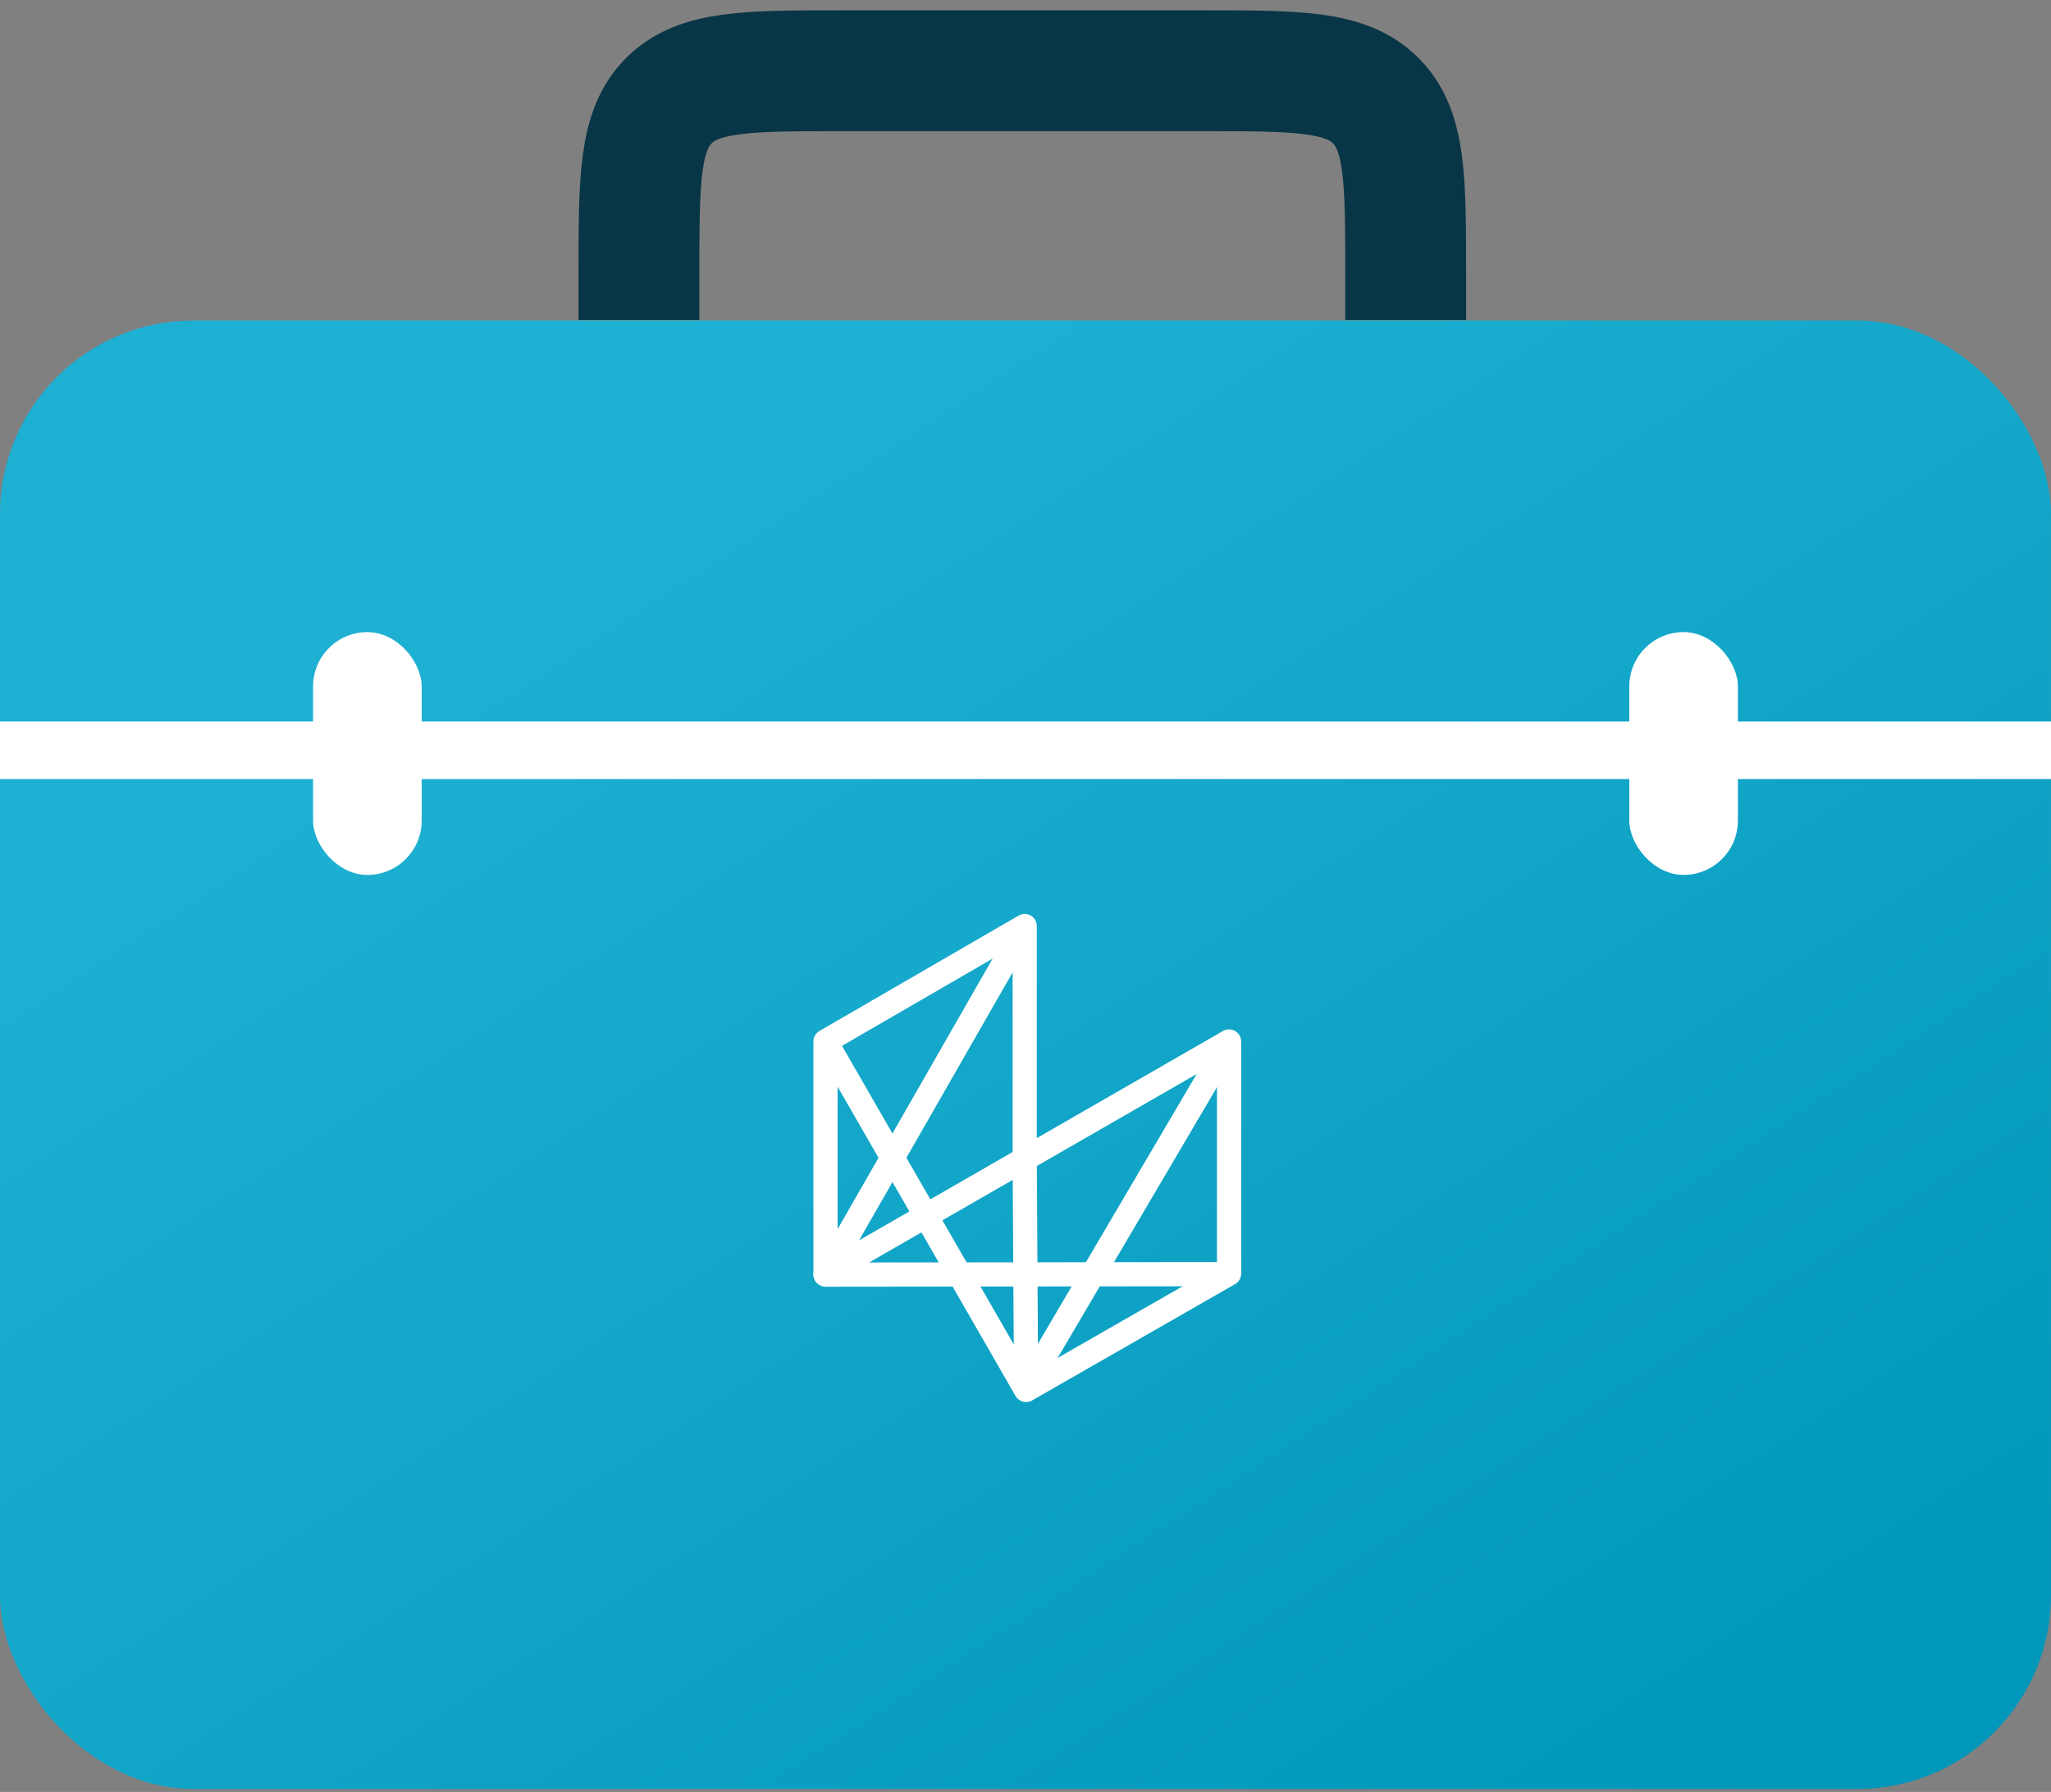
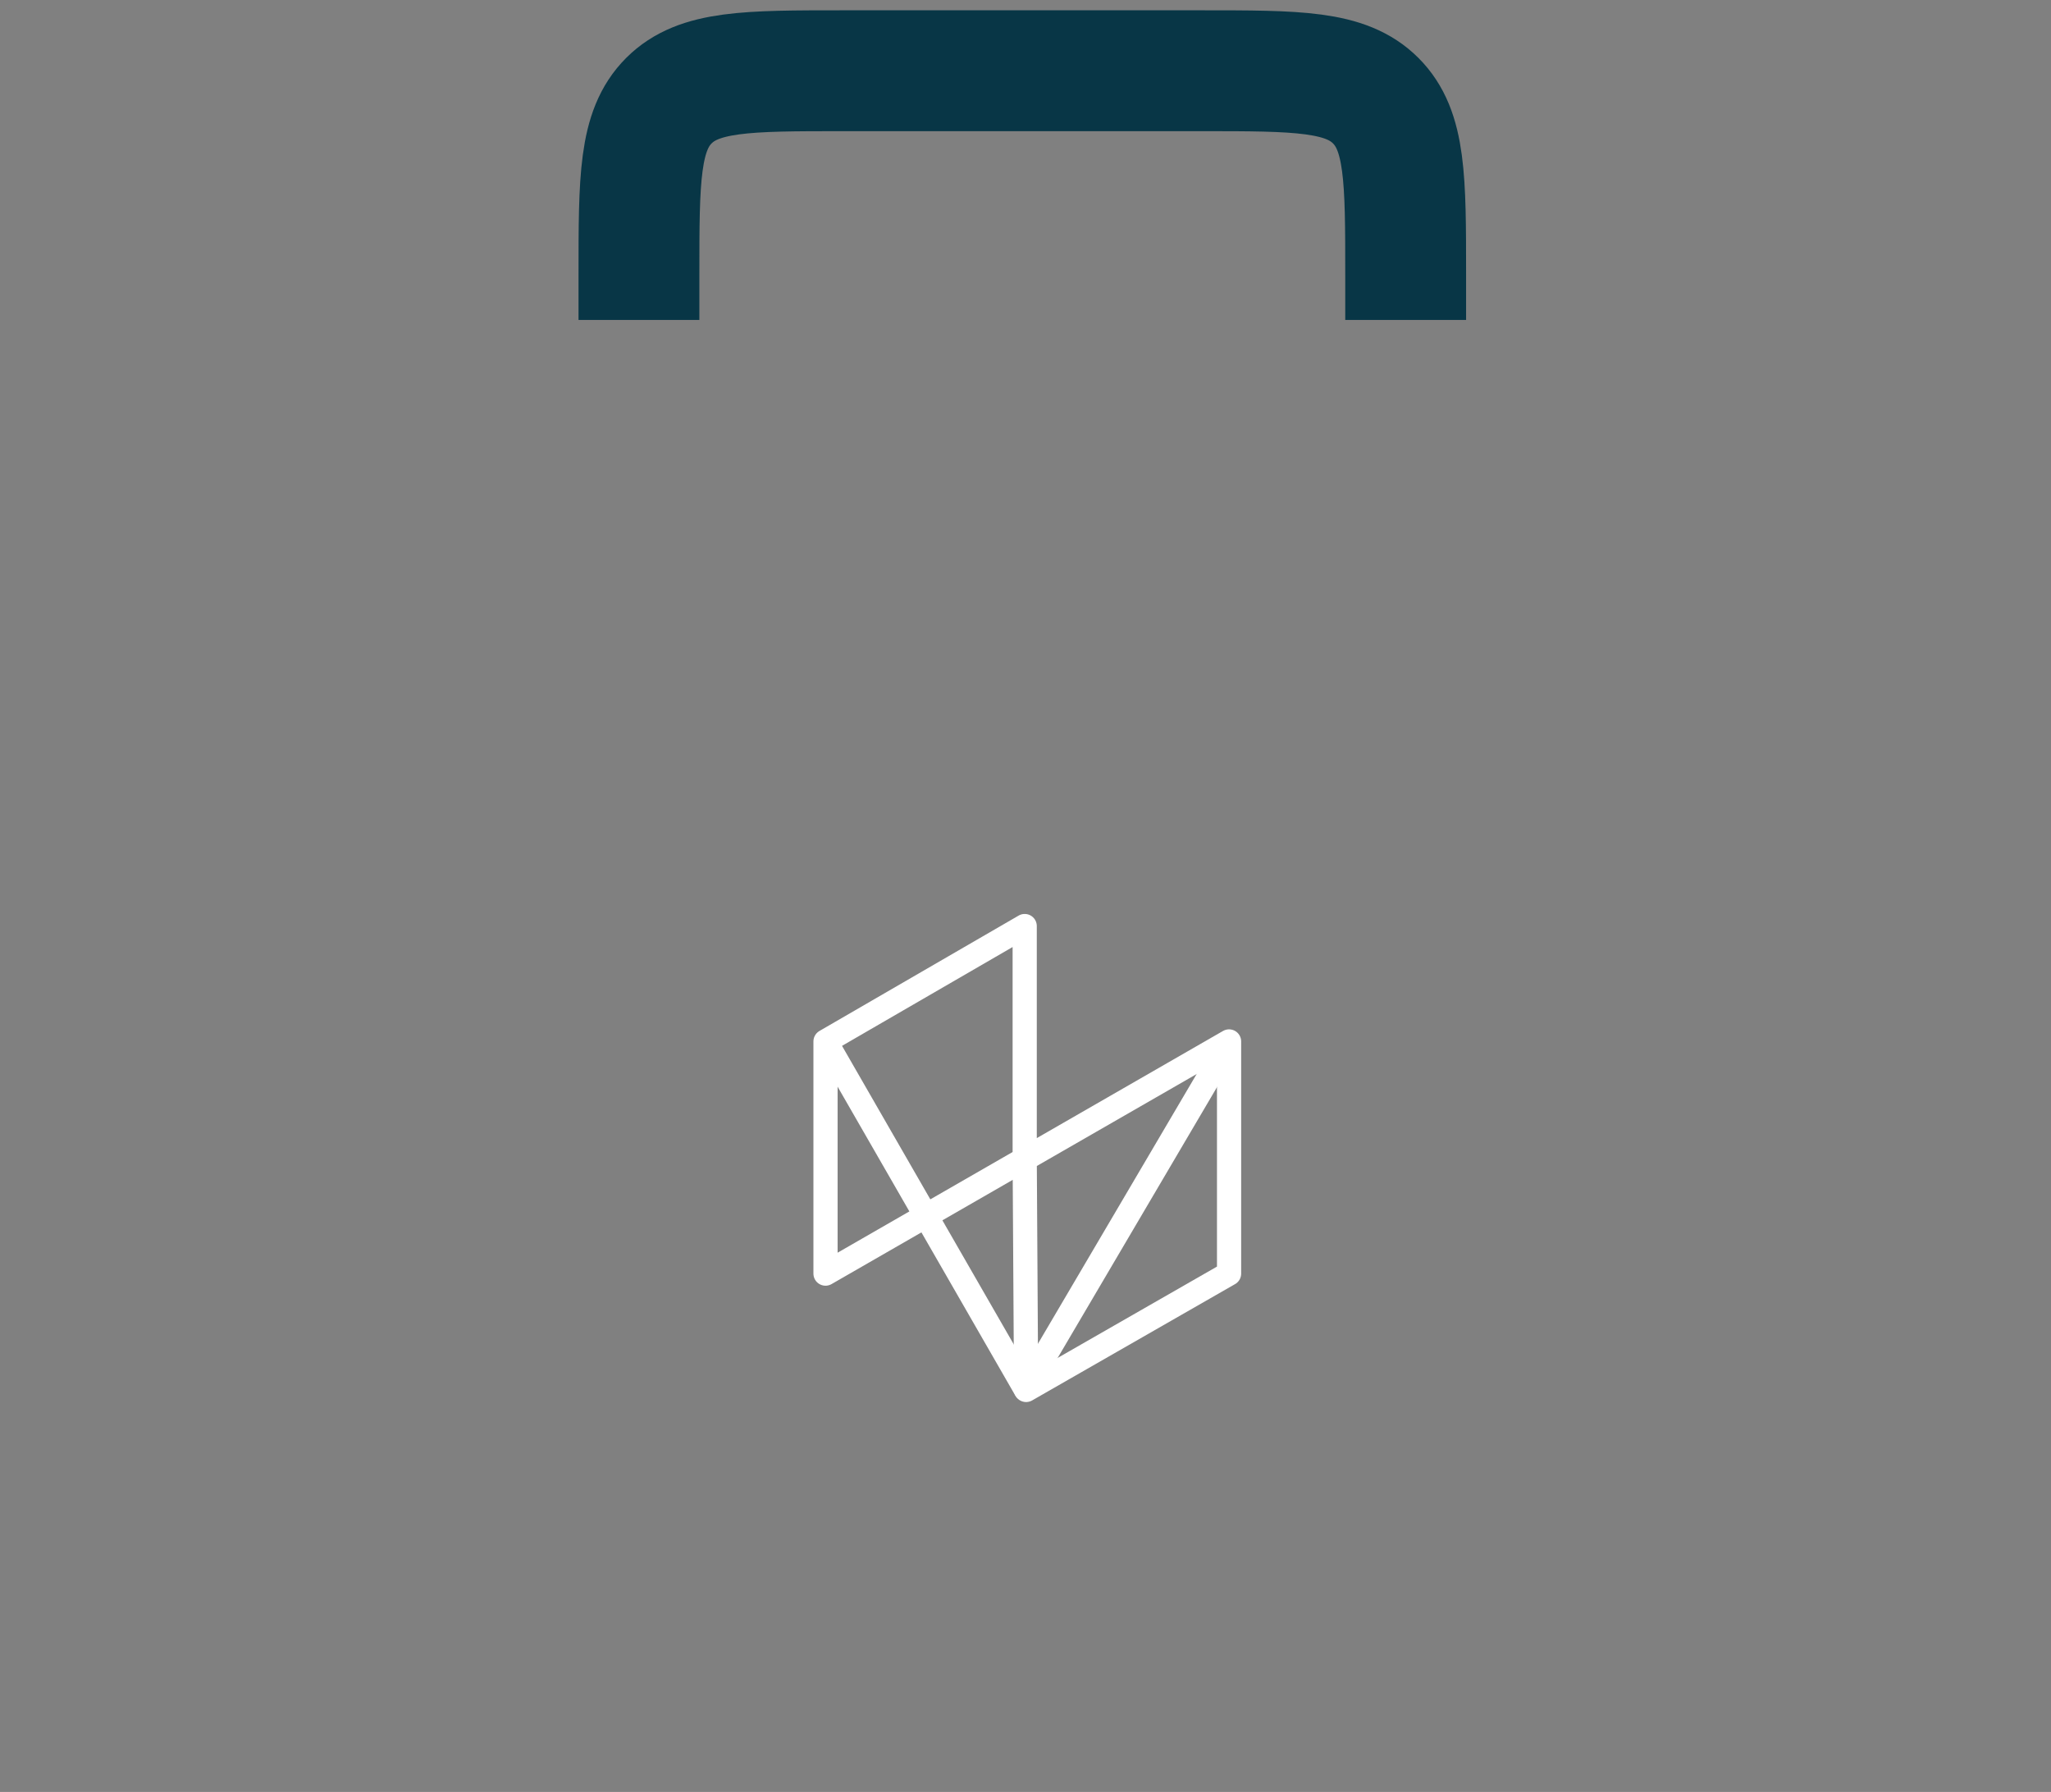
<svg xmlns="http://www.w3.org/2000/svg" width="87" height="76" viewBox="0 0 87 76" fill="none">
  <rect x="0" y="0" width="87" height="76" fill="#808080" stroke="none" />
-   <rect y="13.594" width="86.997" height="62.279" rx="8.206" fill="url(#paint0_linear_106_558)" />
-   <rect y="30.602" width="87" height="2.439" fill="white" />
-   <rect x="69.112" y="26.808" width="4.607" height="10.299" rx="2.304" fill="white" />
-   <rect x="13.28" y="26.809" width="4.607" height="10.299" rx="2.304" fill="white" />
  <path d="M27.103 13.57V11.675C27.103 7.586 27.103 5.541 28.373 4.27C29.644 3 31.689 3 35.778 3H50.951C55.041 3 57.085 3 58.356 4.27C59.626 5.541 59.626 7.586 59.626 11.675V13.57" stroke="#083646" stroke-width="5.126" />
-   <path d="M52.135 54.04L35.016 54.06L43.425 39.387" stroke="white" stroke-width="1.026" stroke-linejoin="round" />
  <path d="M35.016 44.167L43.496 58.906L52.135 44.227" stroke="white" stroke-width="1.026" stroke-linejoin="round" />
  <path d="M35.017 44.17L43.466 39.276V49.144L43.526 58.951L52.135 54.017V44.17L35.017 54.017V44.17Z" stroke="white" stroke-width="1.026" stroke-linejoin="round" />
  <defs>
    <linearGradient id="paint0_linear_106_558" x1="43.499" y1="13.594" x2="81.572" y2="72.089" gradientUnits="userSpaceOnUse">
      <stop stop-color="#1EB0D2" />
      <stop offset="1" stop-color="#0097BA" />
    </linearGradient>
  </defs>
</svg>